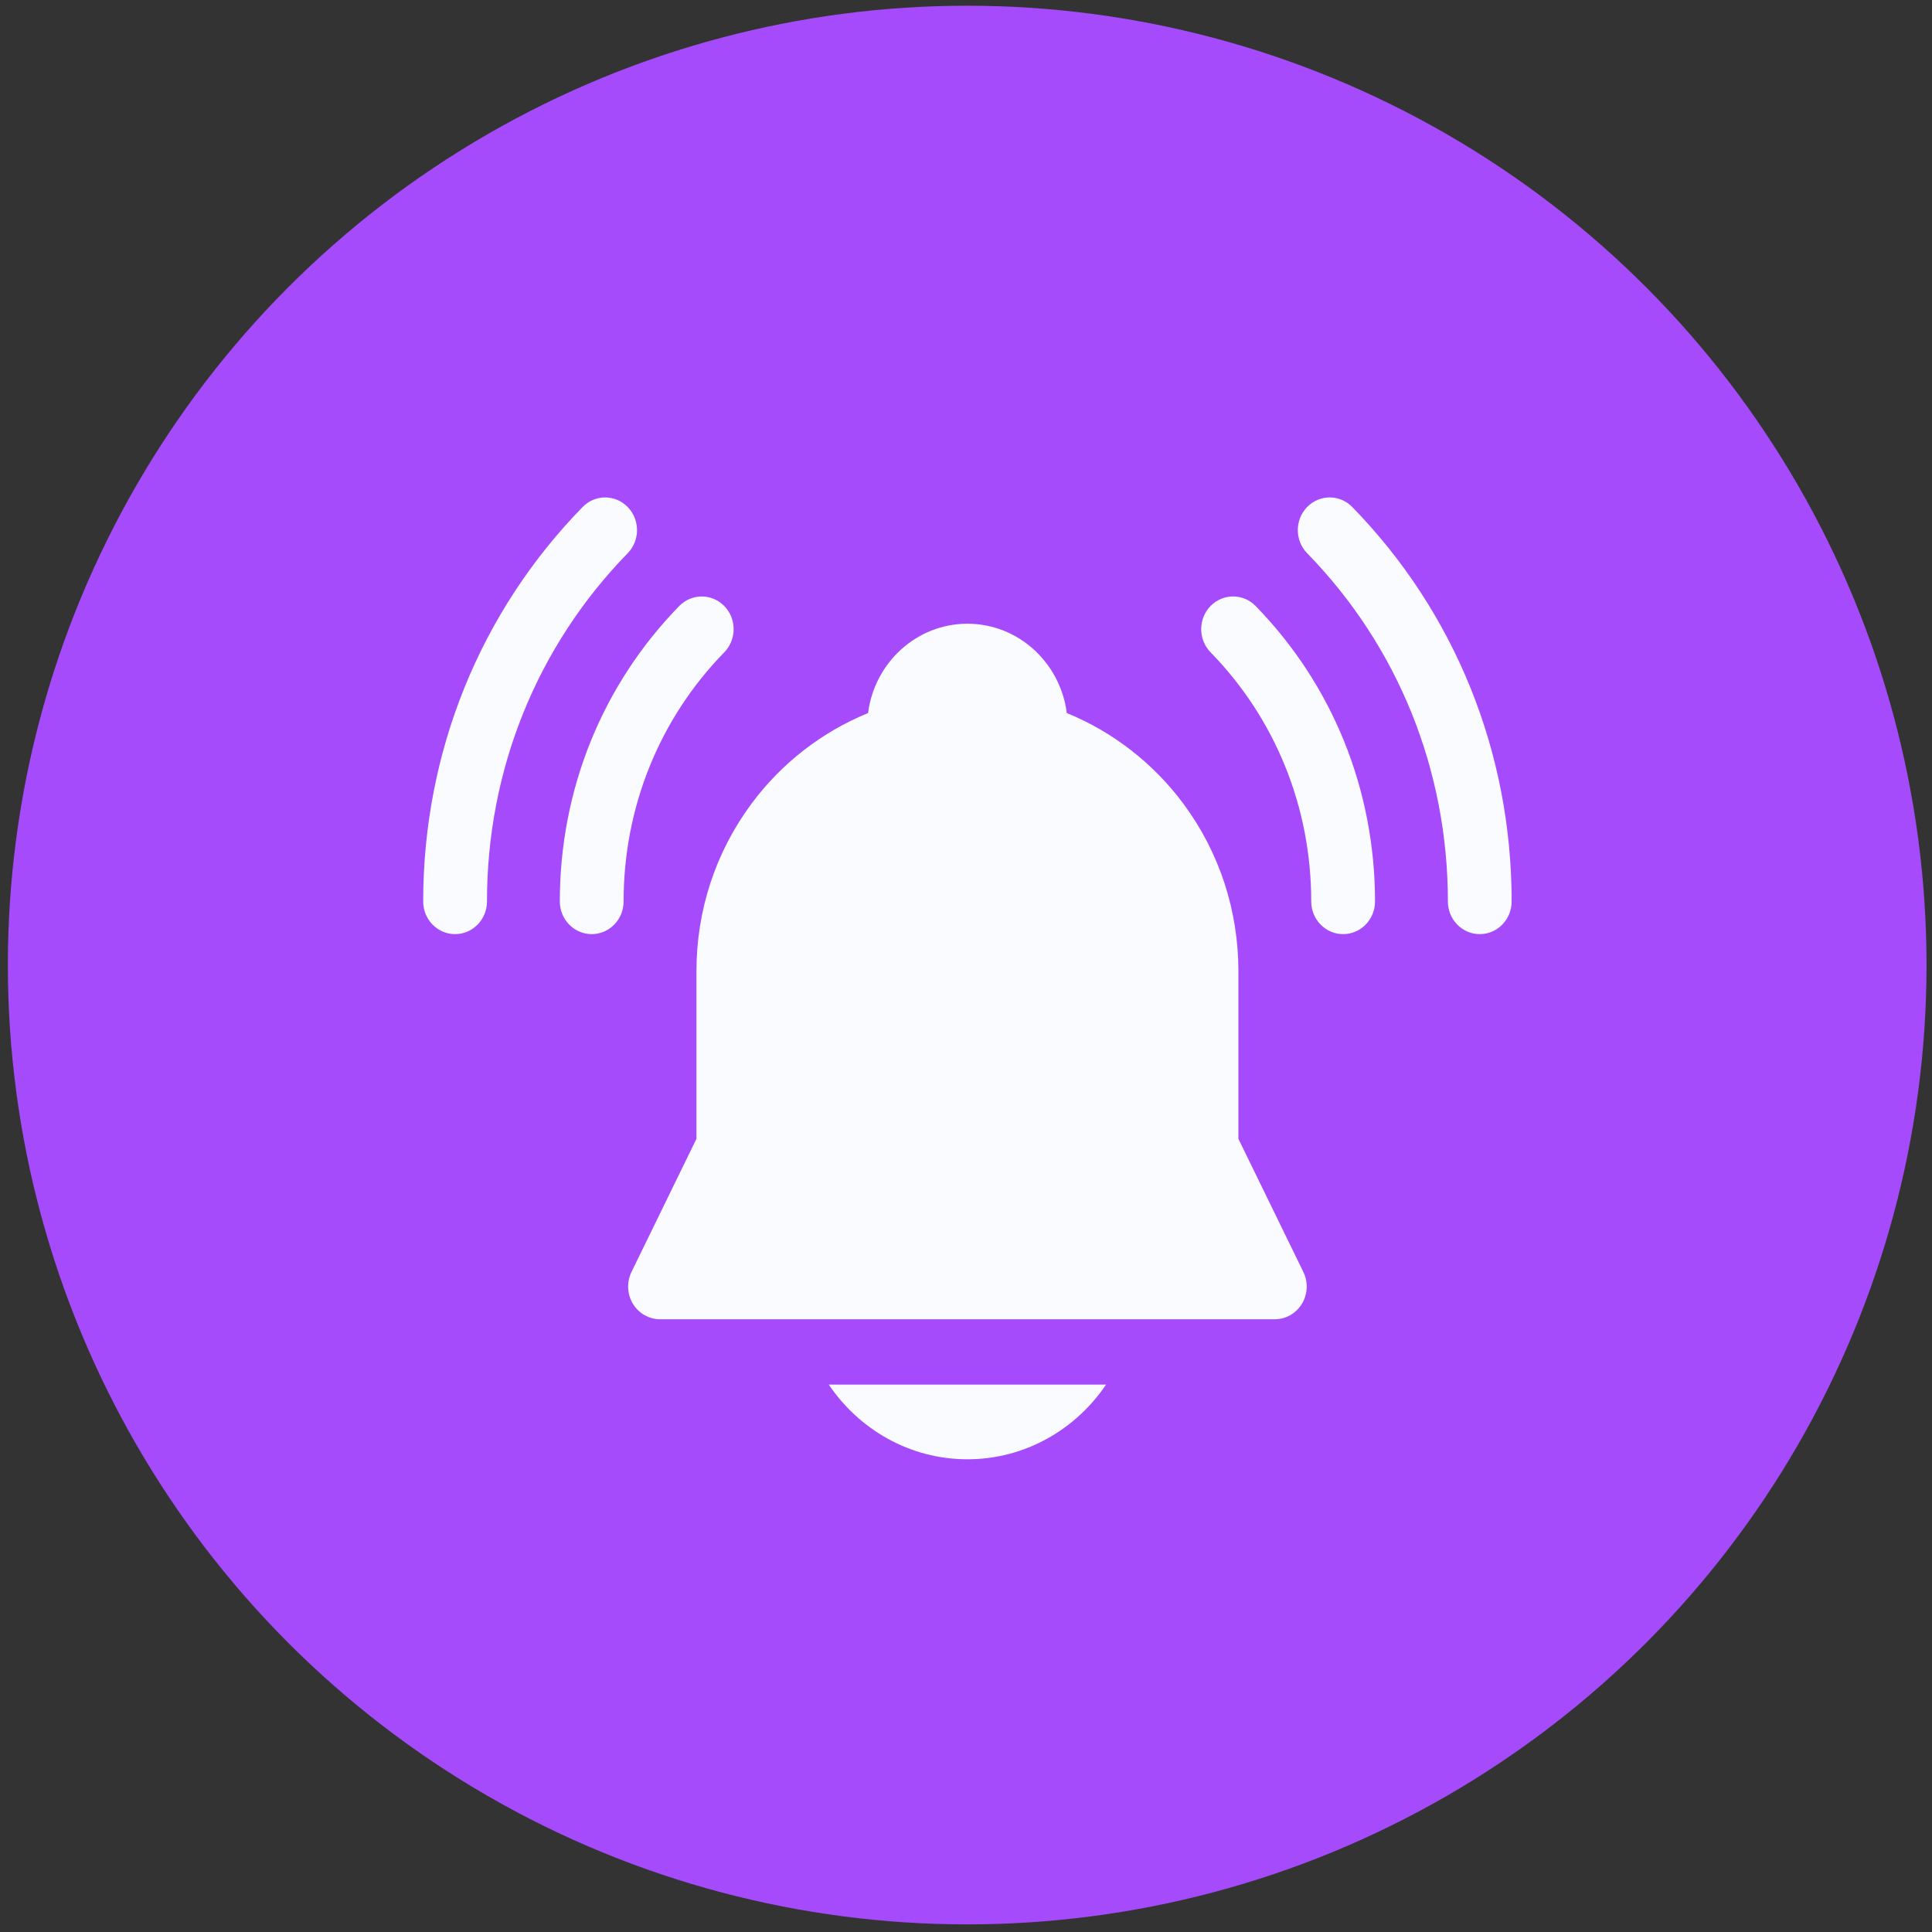
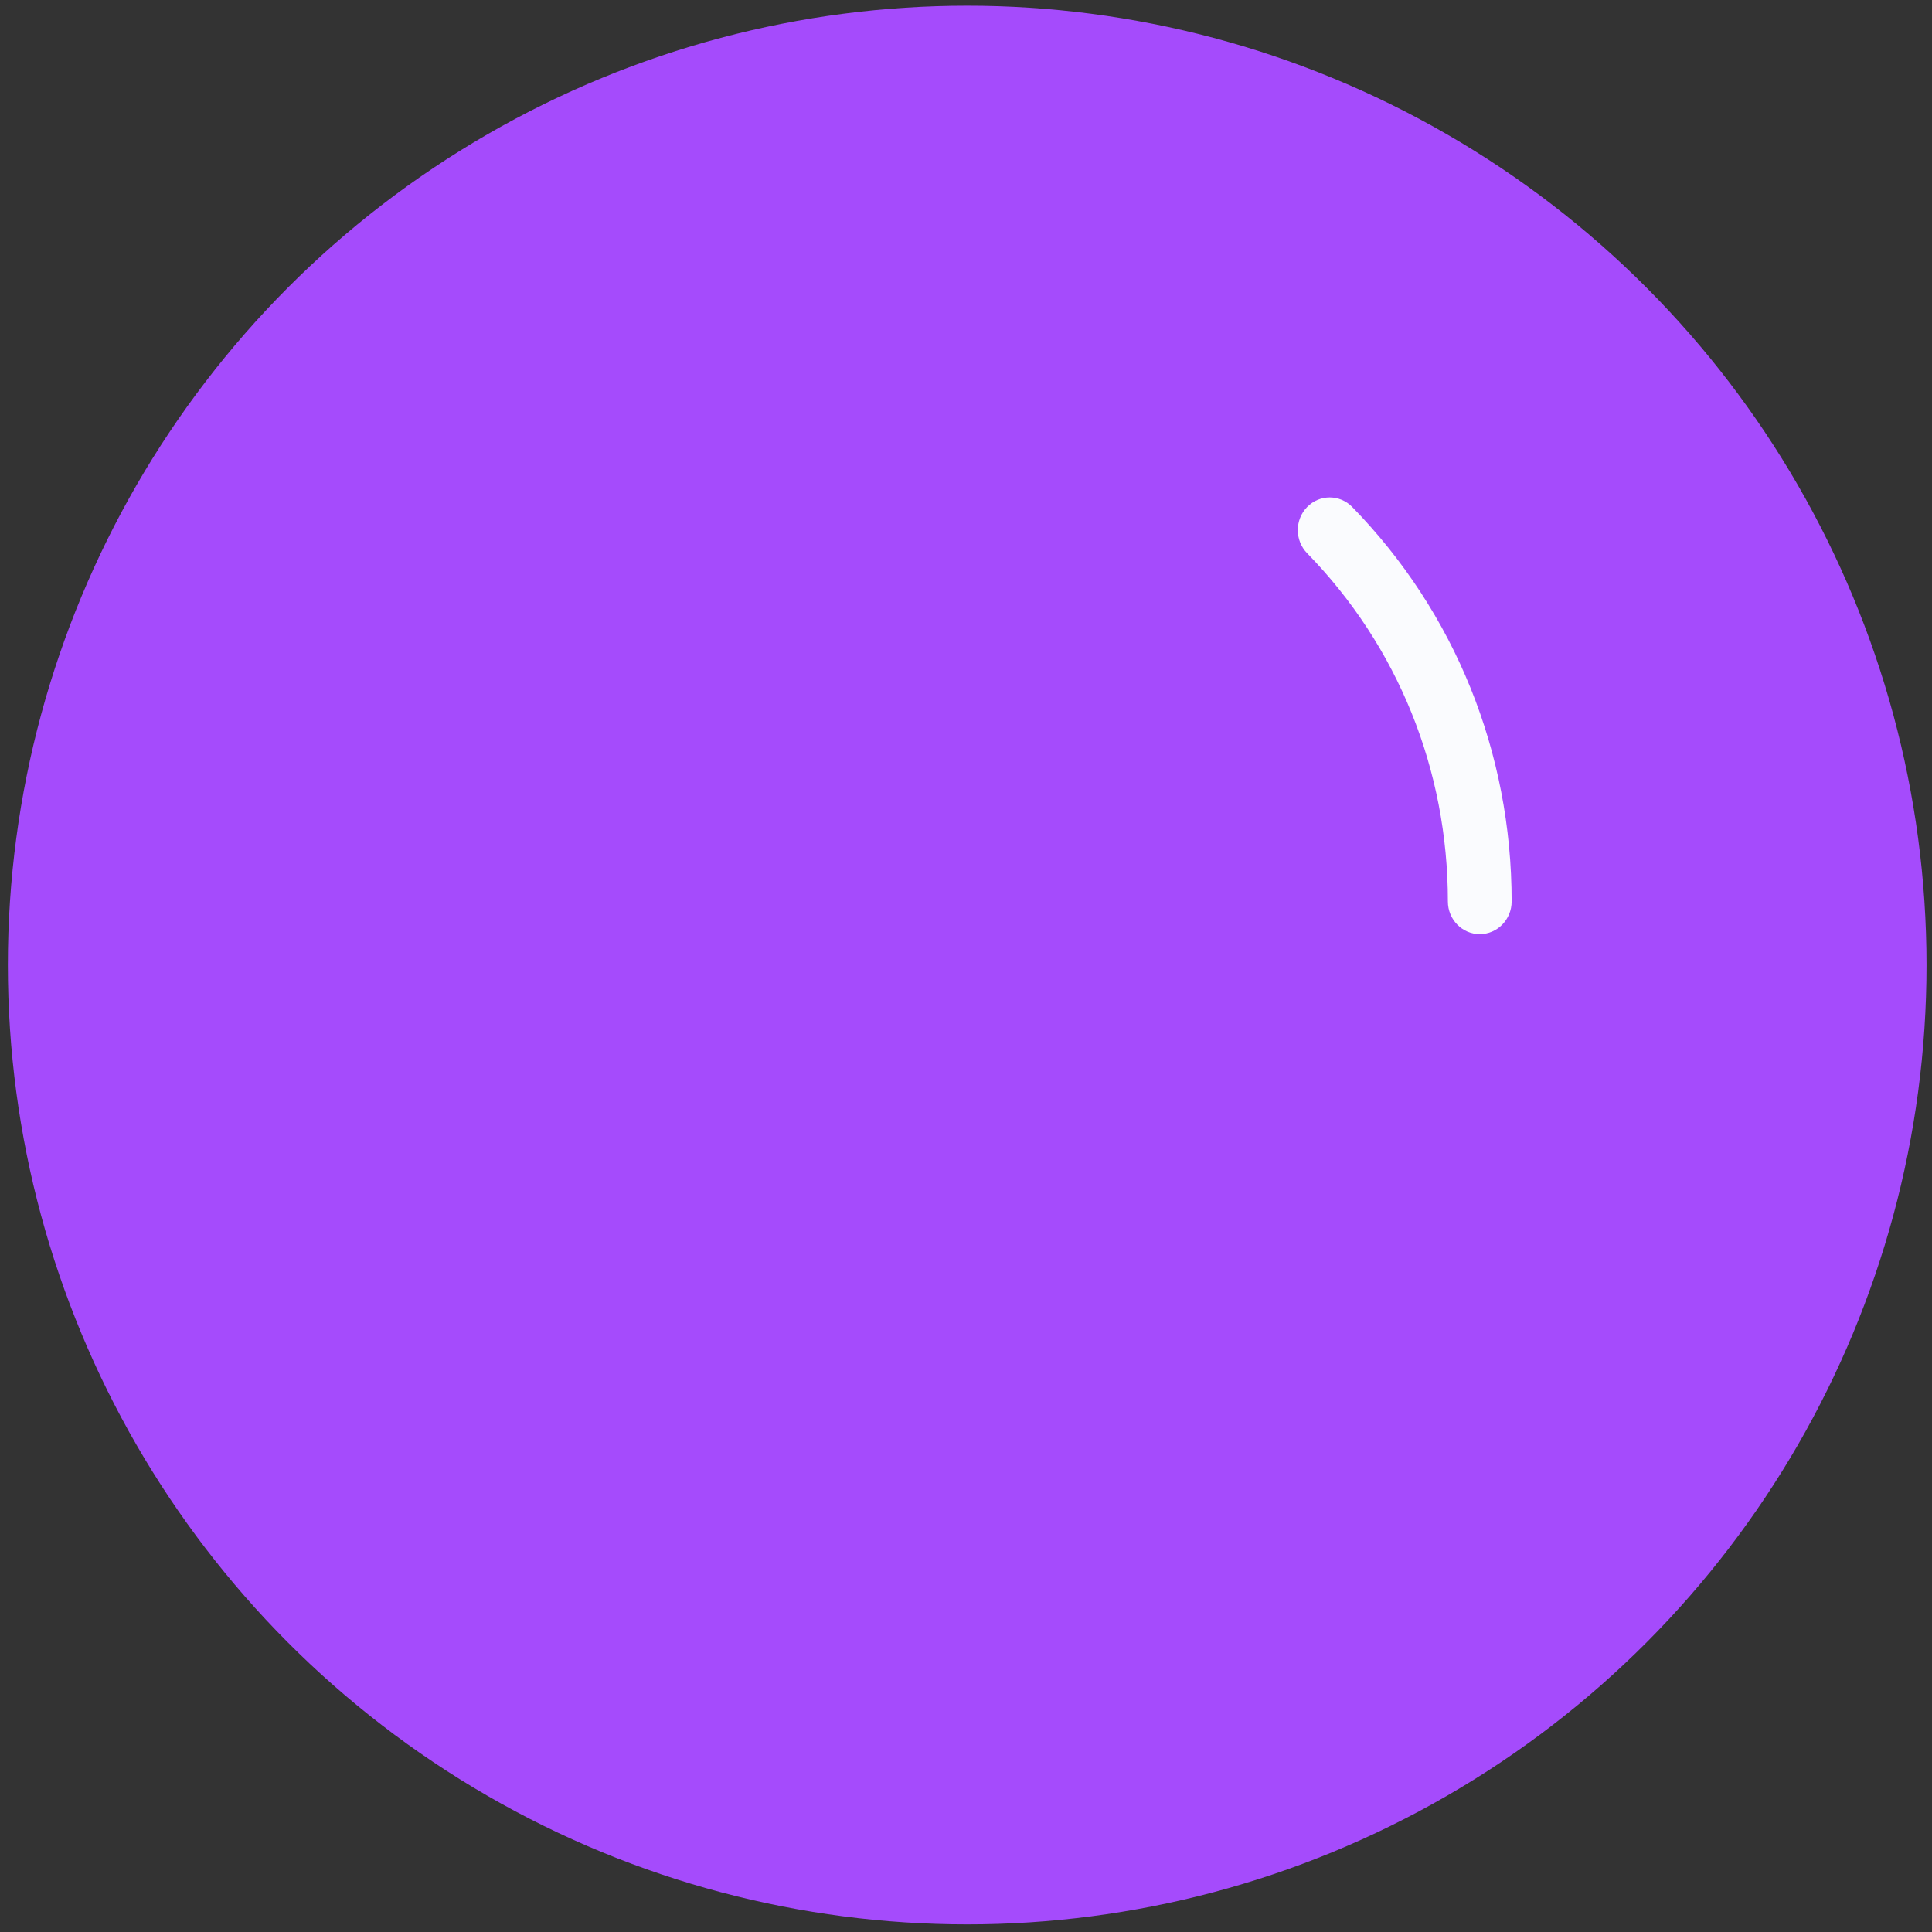
<svg xmlns="http://www.w3.org/2000/svg" width="71" height="71" viewBox="0 0 71 71" fill="none">
  <rect x="0" y="0" width="71" height="71" fill="#333333" stroke="none" />
  <circle cx="35.544" cy="35.465" r="35.255" fill="#A54BFC" />
  <g clip-path="url(#clip0_7_377)">
    <path d="M49.694 18.632C49.237 18.163 48.495 18.163 48.037 18.632C47.579 19.101 47.579 19.862 48.037 20.331C51.372 23.749 53.209 28.294 53.209 33.128C53.209 33.791 53.733 34.329 54.38 34.329C55.028 34.329 55.552 33.791 55.552 33.128C55.552 27.652 53.472 22.504 49.694 18.632Z" fill="#FAFBFE" />
-     <path d="M23.067 18.633C22.61 18.163 21.868 18.164 21.41 18.633C17.633 22.505 15.552 27.653 15.552 33.128C15.552 33.792 16.077 34.329 16.724 34.329C17.371 34.329 17.896 33.792 17.896 33.128C17.896 28.294 19.733 23.75 23.067 20.331C23.525 19.862 23.525 19.102 23.067 18.633Z" fill="#FAFBFE" />
-     <path d="M44.486 22.271C44.029 22.74 44.029 23.501 44.486 23.97C46.873 26.416 48.187 29.668 48.187 33.128C48.187 33.791 48.712 34.329 49.359 34.329C50.007 34.329 50.531 33.791 50.531 33.128C50.531 29.027 48.973 25.171 46.144 22.271C45.686 21.802 44.944 21.802 44.486 22.271Z" fill="#FAFBFE" />
-     <path d="M26.618 22.272C26.16 21.803 25.418 21.803 24.96 22.272C22.131 25.172 20.573 29.027 20.573 33.128C20.573 33.791 21.098 34.329 21.745 34.329C22.392 34.329 22.917 33.791 22.917 33.128C22.917 29.669 24.231 26.417 26.618 23.97C27.075 23.501 27.075 22.741 26.618 22.272Z" fill="#FAFBFE" />
-     <path d="M45.511 41.851V35.701C45.511 33.458 44.814 31.33 43.496 29.546C42.394 28.055 40.892 26.891 39.204 26.205C38.969 24.355 37.421 22.921 35.552 22.921C33.684 22.921 32.136 24.355 31.901 26.205C30.213 26.891 28.71 28.055 27.609 29.546C26.291 31.33 25.594 33.458 25.594 35.701V41.851L23.207 46.743C23.026 47.115 23.045 47.558 23.258 47.912C23.472 48.266 23.849 48.482 24.255 48.482H46.849C47.255 48.482 47.632 48.266 47.846 47.912C48.059 47.558 48.079 47.116 47.897 46.743L45.511 41.851Z" fill="#FAFBFE" />
-     <path d="M35.552 53.628C37.662 53.628 39.528 52.54 40.646 50.884H30.458C31.577 52.54 33.442 53.628 35.552 53.628Z" fill="#FAFBFE" />
  </g>
  <defs>
    <clipPath id="clip0_7_377">
      <rect width="40" height="41" fill="white" transform="translate(15.552 15.454)" />
    </clipPath>
  </defs>
</svg>